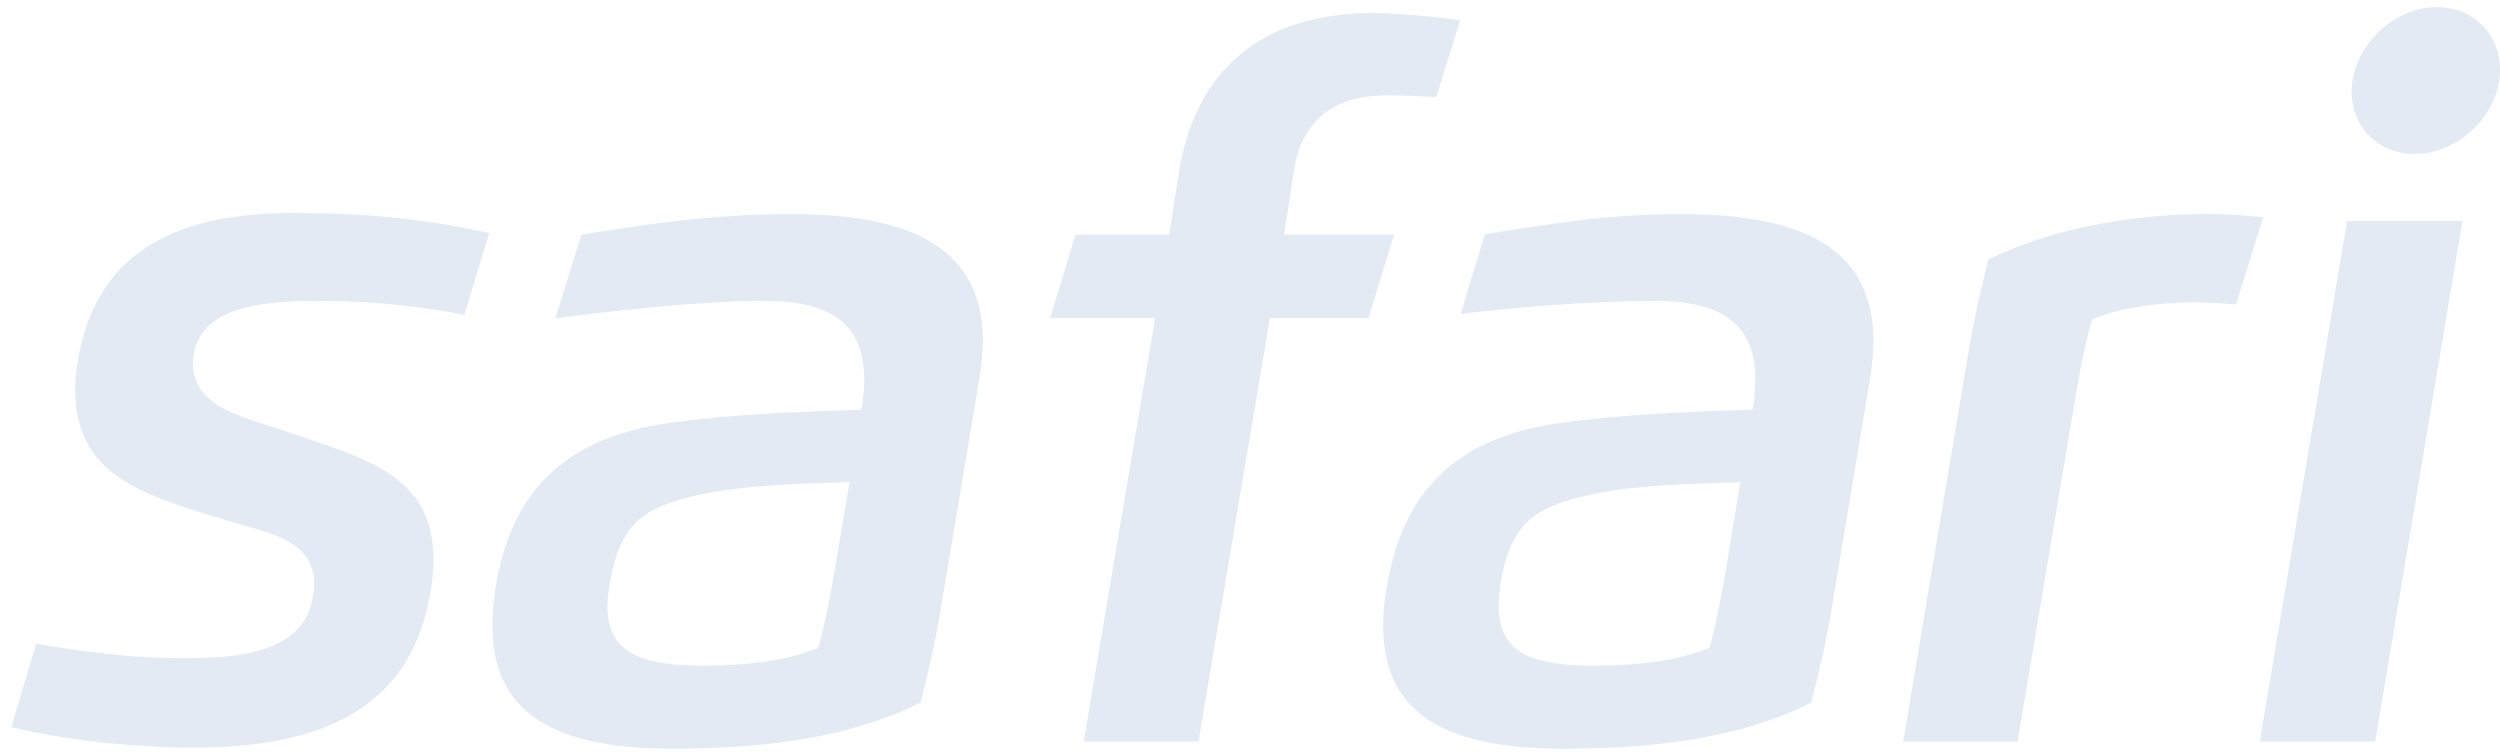
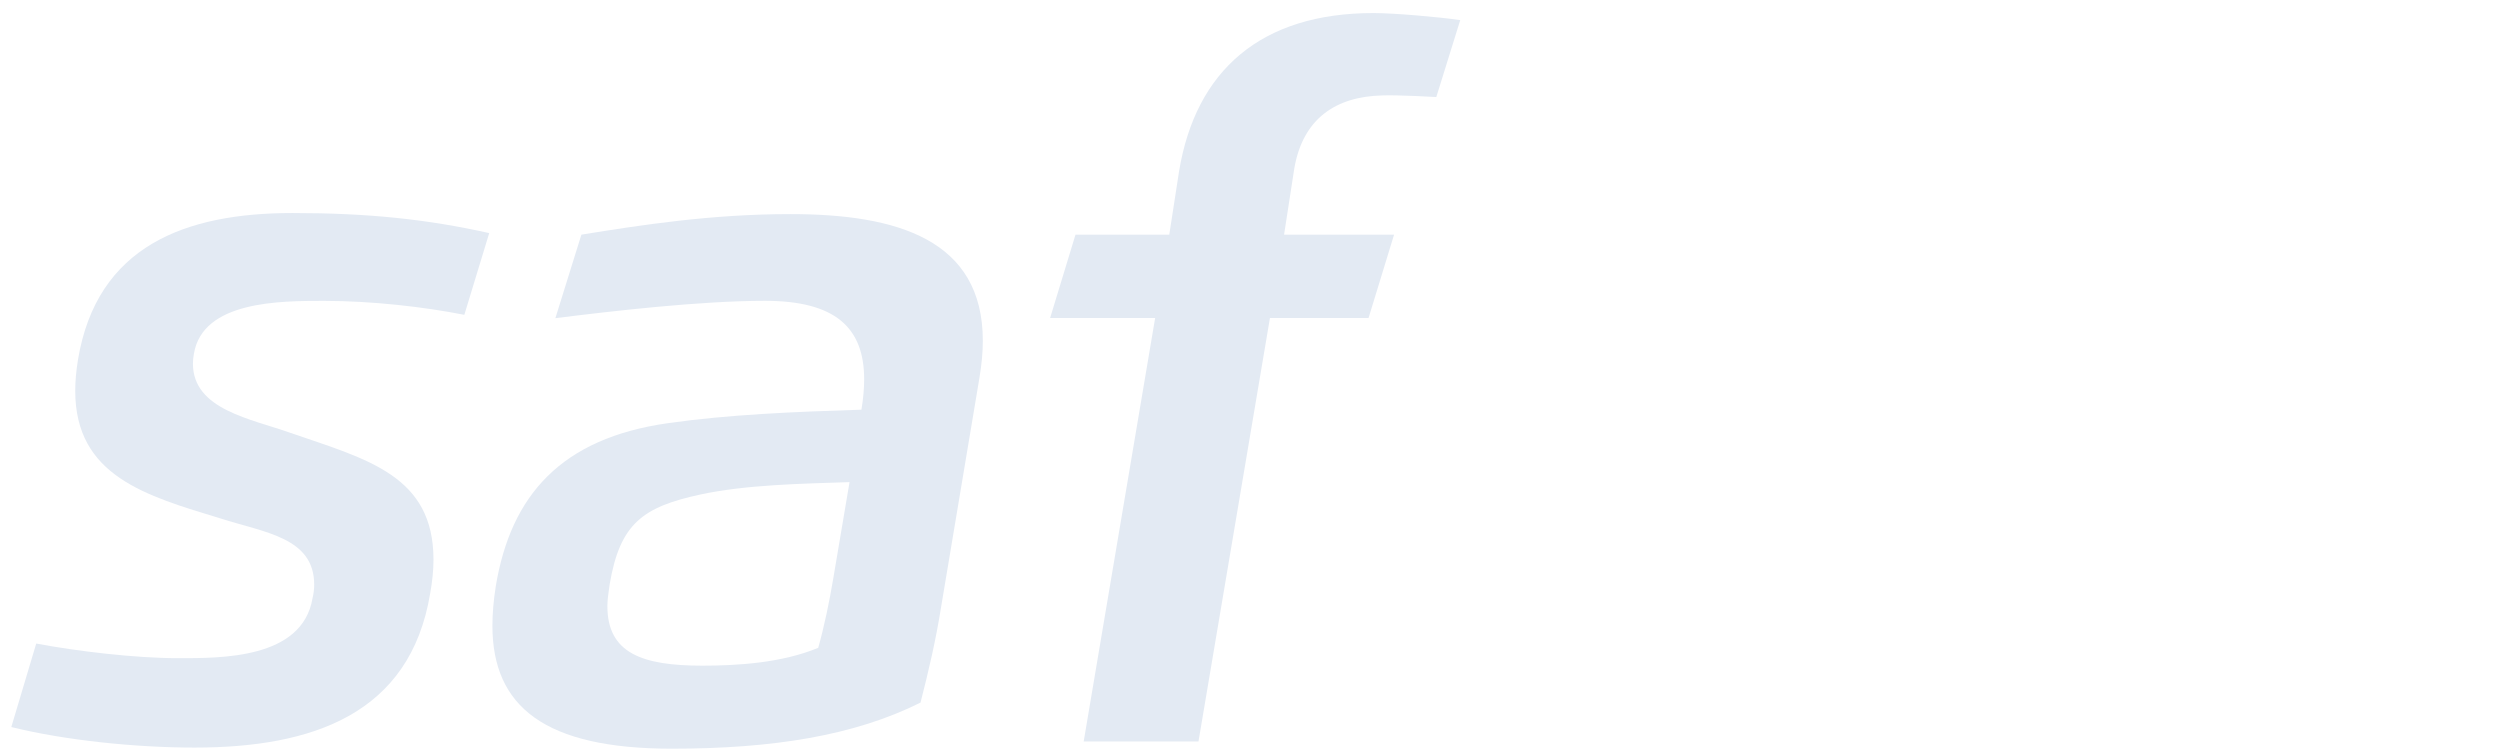
<svg xmlns="http://www.w3.org/2000/svg" width="86" height="26" viewBox="0 0 86 26" fill="none">
  <path fill-rule="evenodd" clip-rule="evenodd" d="M10.007 14.896C12.653 15.807 14.912 16.365 14.912 19.254C14.912 19.608 14.873 19.998 14.796 20.425C14.105 24.563 10.752 25.717 6.692 25.717C4.698 25.717 2.257 25.474 0.389 25.01L1.246 22.138C2.643 22.403 4.659 22.641 6.112 22.641C7.587 22.641 10.399 22.679 10.752 20.575C10.791 20.409 10.808 20.26 10.808 20.111C10.808 18.486 9.095 18.321 7.587 17.835C5.03 17.056 2.588 16.382 2.588 13.443C2.588 13.119 2.619 12.764 2.682 12.377C3.334 8.449 6.394 7.328 10.062 7.328C12.636 7.328 14.685 7.538 16.829 8.019L15.973 10.83C14.575 10.554 12.785 10.35 11.145 10.35C9.637 10.35 6.969 10.35 6.67 12.173C6.648 12.287 6.637 12.399 6.637 12.51C6.637 14.095 8.648 14.41 10.007 14.896Z" fill="#E3EAF3" />
  <path fill-rule="evenodd" clip-rule="evenodd" d="M32.373 20.888C32.185 22.064 31.942 23.087 31.666 24.169C29.39 25.307 26.578 25.755 23.11 25.755C18.751 25.755 16.939 24.318 16.939 21.523C16.939 21.114 16.978 20.65 17.055 20.164C17.575 17.032 19.309 15.077 22.977 14.557C25.065 14.259 27.341 14.165 29.633 14.093C29.696 13.718 29.727 13.37 29.727 13.049C29.727 11.26 28.722 10.348 26.313 10.348C24.098 10.348 21.044 10.702 19.105 10.945L20 8.072C22.049 7.741 24.468 7.365 27.192 7.365C30.865 7.365 33.809 8.244 33.809 11.724C33.809 12.116 33.771 12.525 33.693 12.994L32.373 20.888ZM20.972 20.104C20.933 20.385 20.894 20.623 20.894 20.849C20.894 22.468 22.087 22.899 24.159 22.899C25.369 22.899 26.893 22.805 28.147 22.285C28.352 21.556 28.534 20.683 28.667 19.883L29.224 16.585C27.567 16.64 25.667 16.673 24.098 17.01C22.104 17.441 21.325 18.015 20.972 20.104ZM41.228 25.506H37.279L39.737 10.939H36.124L36.997 8.072H40.223L40.56 5.89C41.134 2.427 43.371 0.449 47.249 0.449C47.94 0.449 49.486 0.582 50.232 0.692L49.409 3.338C49.409 3.338 48.089 3.261 47.547 3.283C45.946 3.322 44.824 4.084 44.526 5.78L44.172 8.072H47.956L47.078 10.939H43.686L41.228 25.506Z" fill="#E3EAF3" />
-   <path fill-rule="evenodd" clip-rule="evenodd" d="M63.015 20.889C62.827 22.066 62.584 23.088 62.302 24.17C60.048 25.308 57.215 25.756 53.751 25.756C49.387 25.756 47.581 24.32 47.581 21.524C47.581 21.116 47.619 20.652 47.713 20.166C48.233 17.033 49.967 15.078 53.618 14.559C55.723 14.26 57.982 14.166 60.291 14.095C60.354 13.719 60.385 13.371 60.385 13.051C60.385 11.261 59.358 10.349 56.955 10.349C54.74 10.349 52.166 10.57 50.243 10.797L51.083 8.057C53.132 7.742 55.127 7.366 57.833 7.366C61.501 7.366 64.445 8.245 64.445 11.725C64.445 12.117 64.412 12.526 64.335 12.995L63.015 20.889ZM51.608 20.105C51.575 20.387 51.553 20.624 51.553 20.851C51.553 22.469 52.729 22.9 54.817 22.9C56.027 22.9 57.535 22.806 58.806 22.287C59.01 21.558 59.176 20.685 59.325 19.884L59.866 16.586C58.225 16.641 56.309 16.674 54.74 17.011C52.746 17.442 51.961 18.017 51.608 20.105ZM65.473 25.507L67.694 12.228C67.898 11.034 68.124 10.007 68.401 8.93C70.654 7.808 73.527 7.361 75.952 7.361C76.565 7.361 77.311 7.416 77.852 7.477L76.919 10.476C76.526 10.438 75.968 10.399 75.449 10.399C74.256 10.399 72.82 10.604 71.964 10.996C71.759 11.719 71.571 12.598 71.439 13.399L69.406 25.507H65.473ZM84.707 7.604L81.708 25.507H77.736L80.741 7.604H84.707ZM85.972 2.782C85.751 4.157 84.464 5.295 83.067 5.295C81.669 5.295 80.719 4.157 80.923 2.782C81.144 1.384 82.448 0.246 83.829 0.246C85.227 0.246 86.177 1.384 85.972 2.782Z" fill="#E3EAF3" />
</svg>